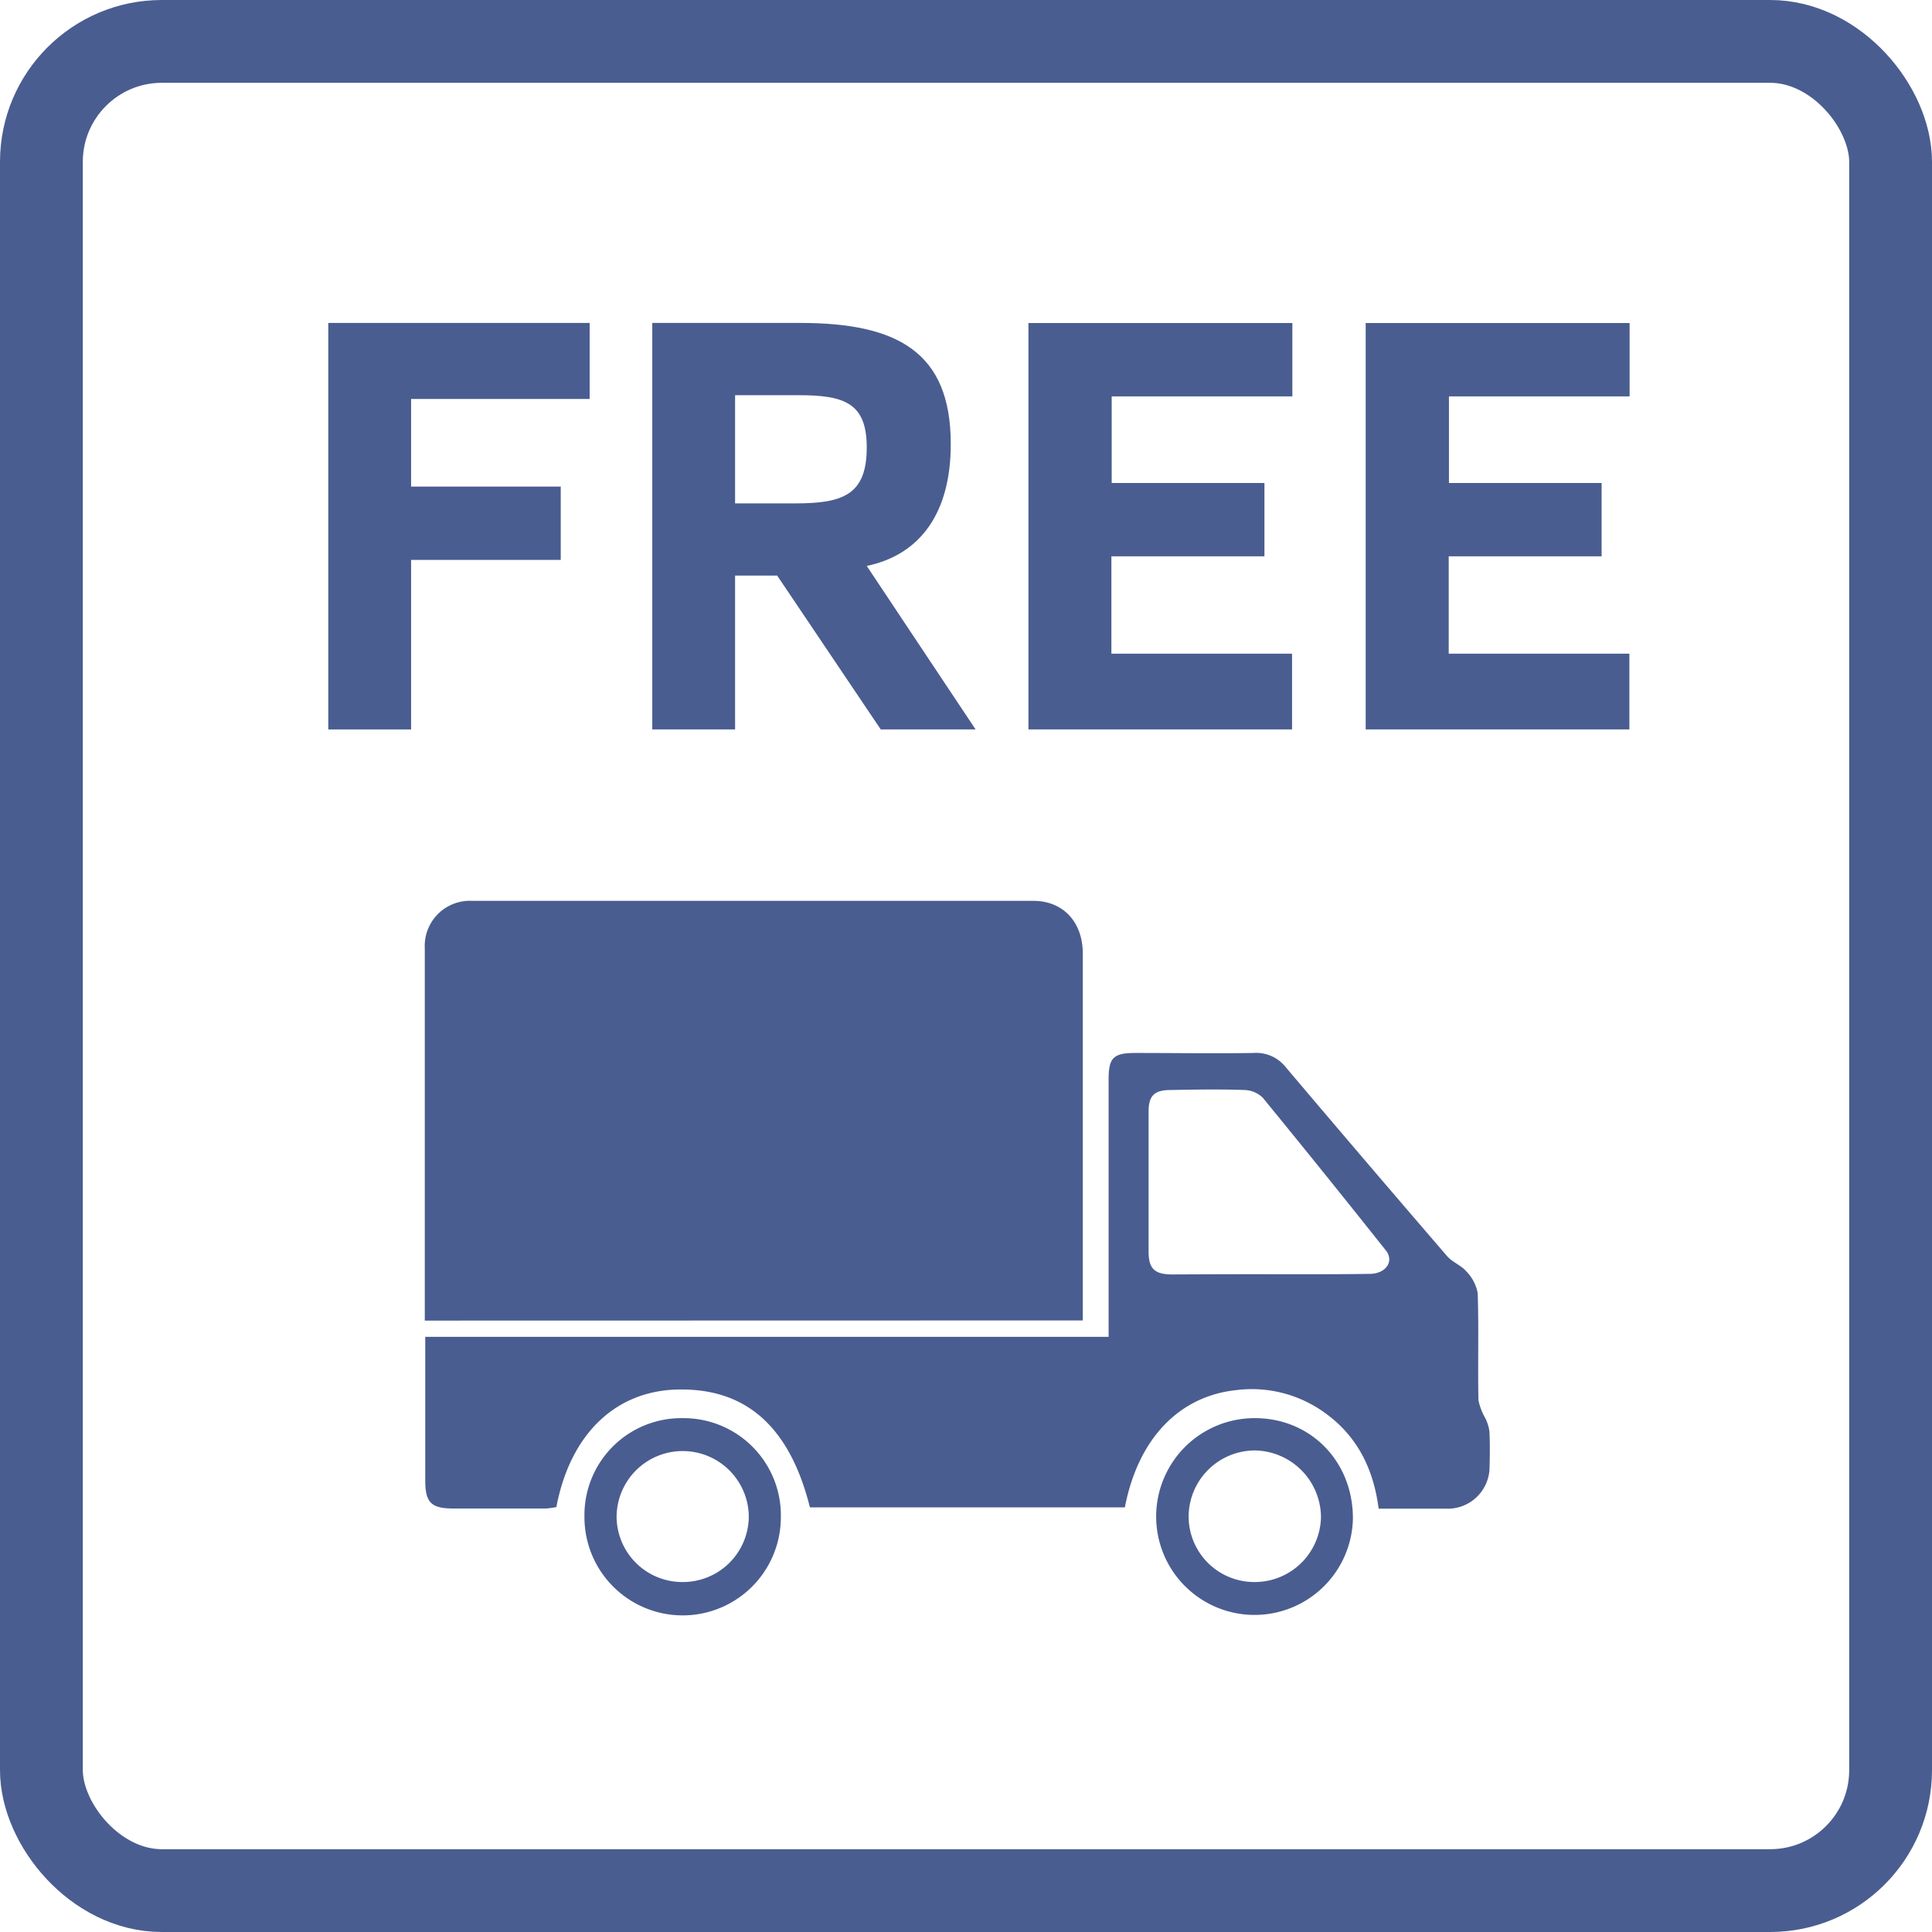
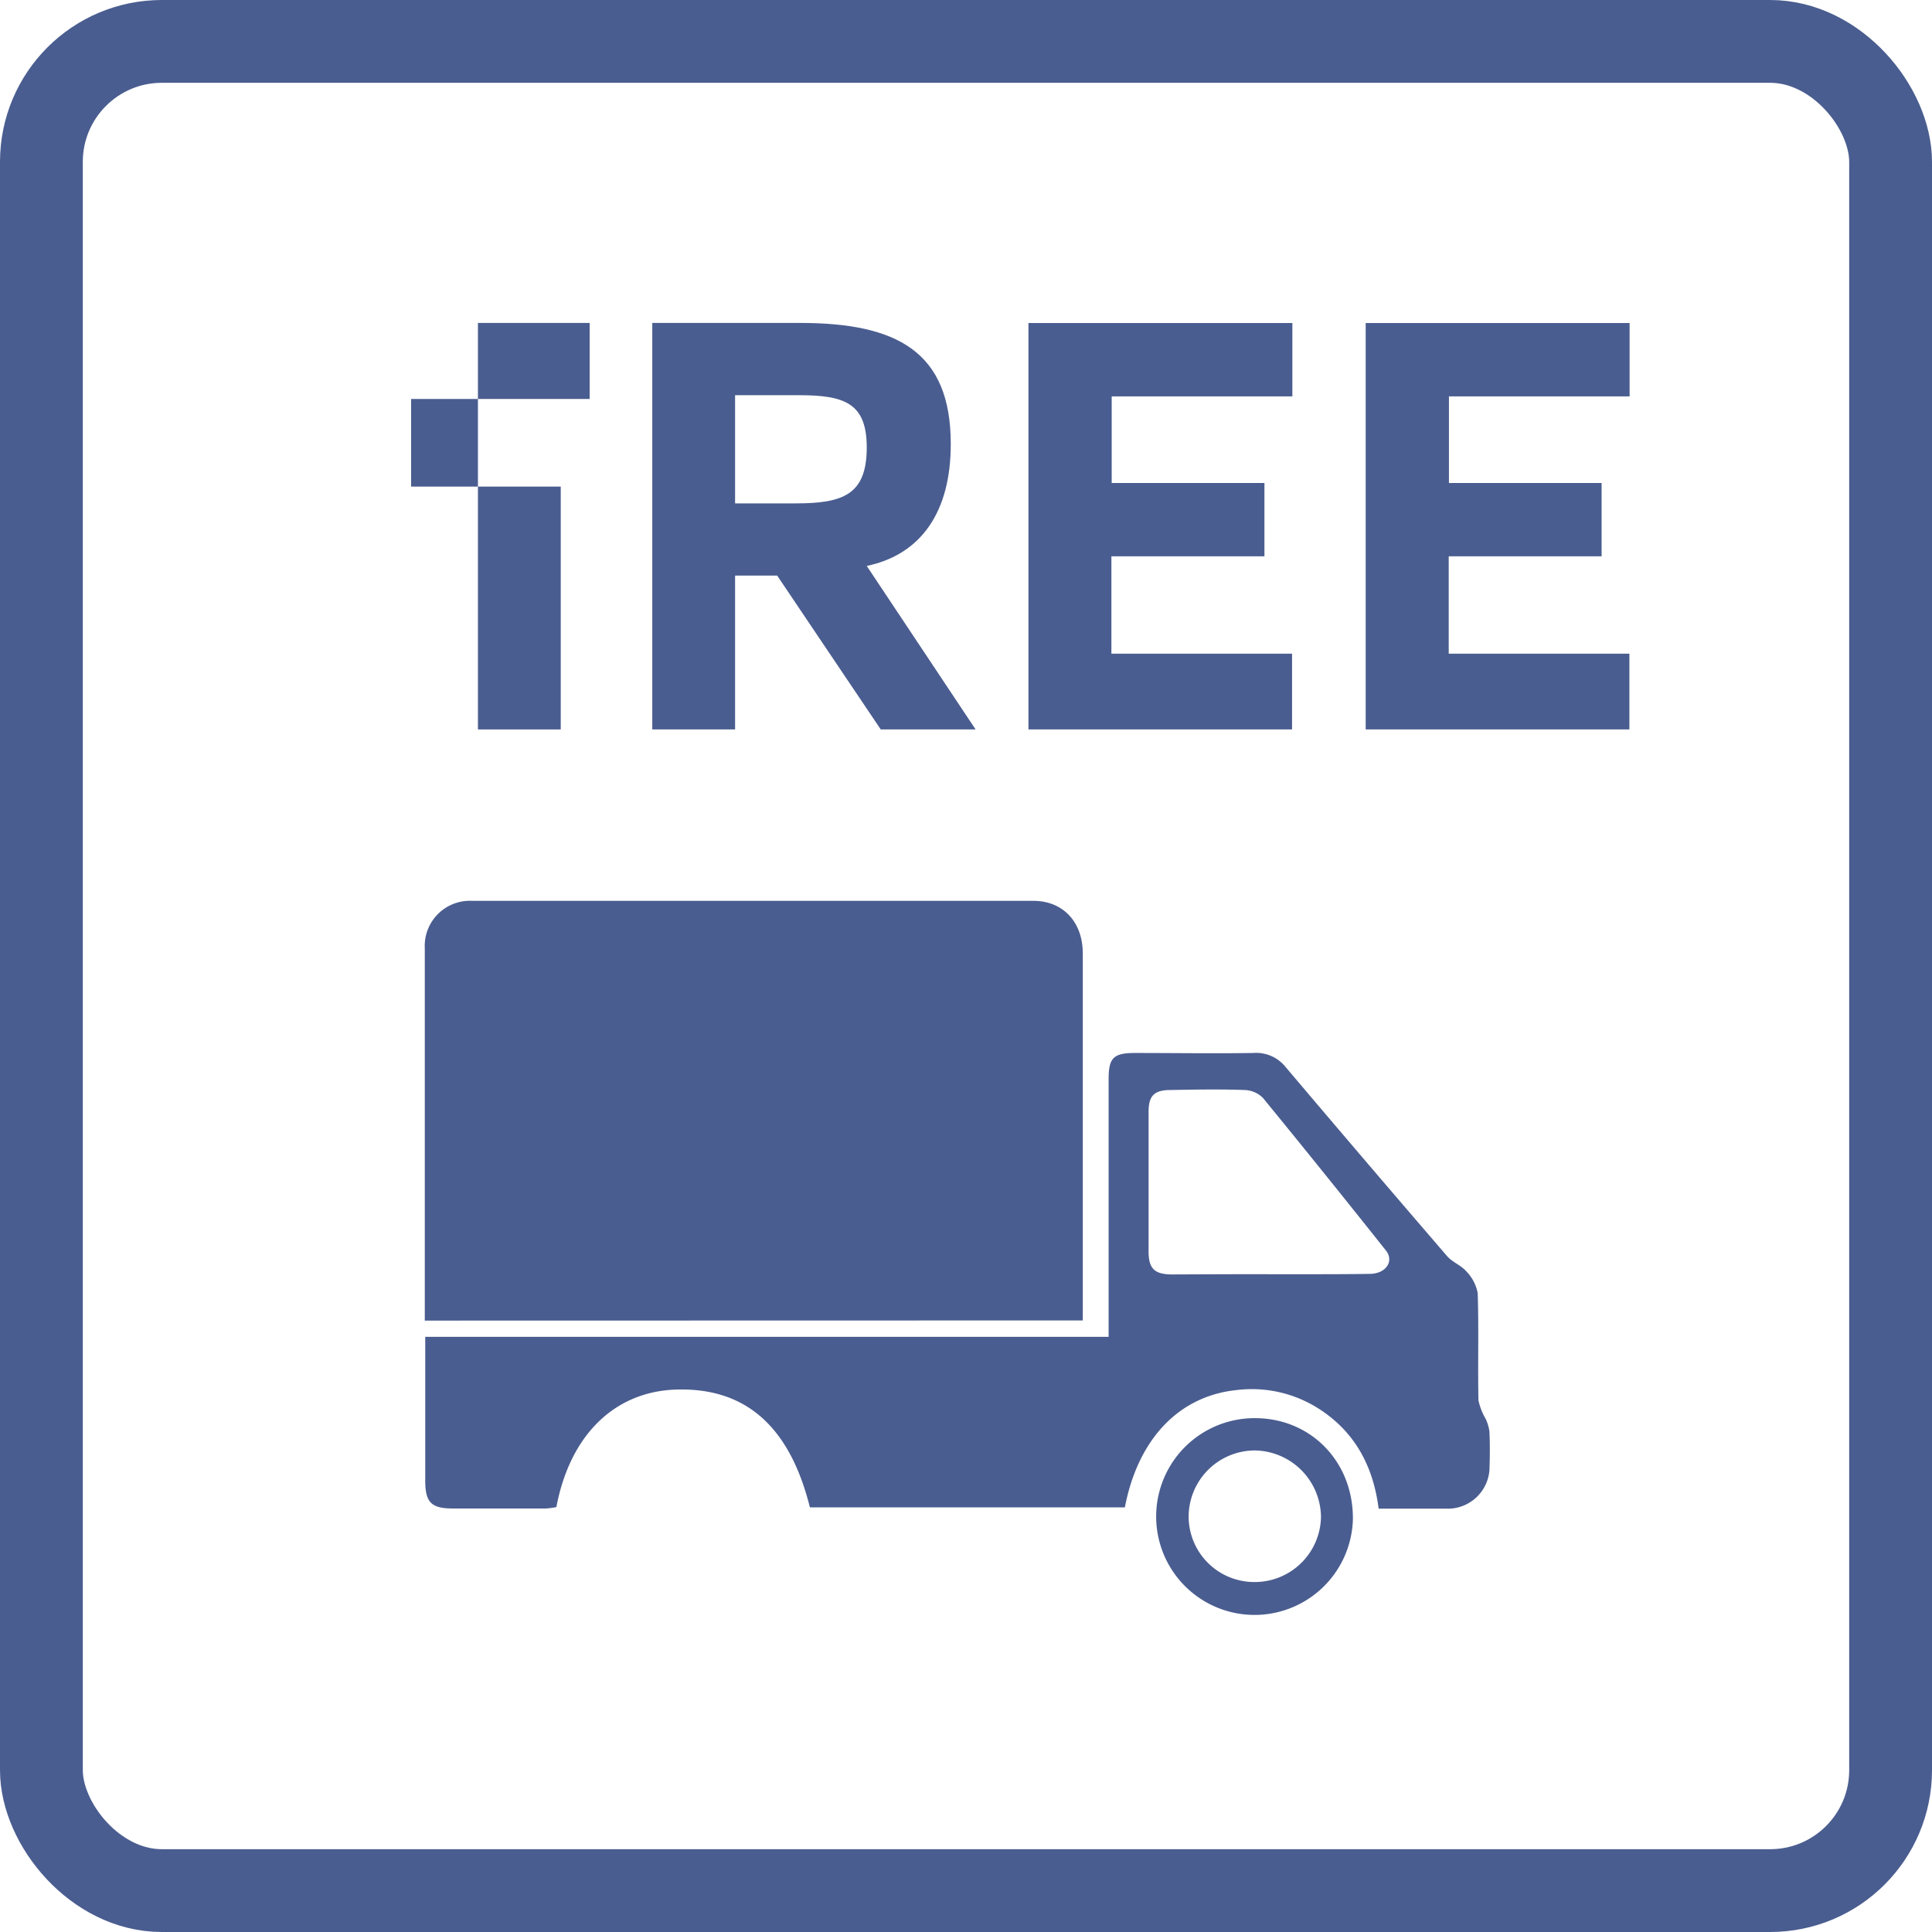
<svg xmlns="http://www.w3.org/2000/svg" width="256.65" height="256.65" viewBox="0 0 256.65 256.65">
  <defs>
    <style>
      .a {
        fill: #4a5d90;
      }

      .b {
        fill: none;
        stroke: #4a5d90;
        stroke-miterlimit: 10;
        stroke-width: 11px;
      }
    </style>
  </defs>
  <g>
    <g>
      <path class="a" d="M56.43,175.43V126a6,6,0,0,1,6.3-6.33c27.73,0,46.81,0,74.54,0,3.95,0,6.57,2.81,6.57,7q0,22.13,0,44.24v4.5Z" />
      <path class="a" d="M147.27,177.59V162.15q0-9.41,0-18.8c0-2.81.64-3.46,3.45-3.47,5.26,0,10.52.08,15.77,0a5,5,0,0,1,4.28,1.85q10.68,12.62,21.46,25.13c.69.8,1.85,1.22,2.53,2a5.59,5.59,0,0,1,1.54,2.93c.16,4.75,0,9.5.1,14.24a8.39,8.39,0,0,0,.93,2.4,5.69,5.69,0,0,1,.53,1.75c.08,1.71.06,3.42,0,5.13a5.56,5.56,0,0,1-5.22,5.1h-9.5c-.74-5.82-3.31-10.48-8.38-13.54a16.53,16.53,0,0,0-10.59-2.2c-7.58.82-13,6.5-14.74,15.57H107.59c-2.69-10.75-8.53-15.9-17.68-15.65-8.23.22-14.18,6-16,15.61a9.92,9.92,0,0,1-1.39.19c-4.11,0-8.23,0-12.35,0-2.92,0-3.68-.84-3.68-3.72q0-8.26,0-16.52v-2.56Zm21.35-8.32h4.56c3,0,5.95,0,8.92-.05,2.07-.08,3.11-1.73,2-3.11q-8.09-10.19-16.32-20.25a3.58,3.58,0,0,0-2.42-1.06c-3.29-.12-6.59-.06-9.88,0-2.11,0-2.89.74-2.9,2.83q0,9.3,0,18.61c0,2.29.79,3.05,3.11,3.06C160,169.28,164.31,169.26,168.62,169.27Z" />
      <path class="a" d="M166.82,188.39c7.42.06,13,5.89,12.9,13.49a13.07,13.07,0,1,1-12.9-13.49Zm-.16,21.77a8.8,8.8,0,0,0,8.82-8.6,8.92,8.92,0,0,0-8.79-8.88,8.82,8.82,0,0,0-8.79,8.84A8.72,8.72,0,0,0,166.66,210.16Z" />
-       <path class="a" d="M90.73,188.39a12.92,12.92,0,0,1,13,13.21,13,13,0,1,1-26.09-.11A12.87,12.87,0,0,1,90.73,188.39Zm0,21.77a8.75,8.75,0,0,0,8.74-8.67,8.78,8.78,0,1,0-17.56.1A8.73,8.73,0,0,0,90.71,210.16Z" />
    </g>
    <g>
-       <path class="a" d="M54.61,64.64H74.49v9.74H54.61V96.9h-11v-54H78.33V53H54.61Z" />
+       <path class="a" d="M54.61,64.64H74.49v9.74V96.9h-11v-54H78.33V53H54.61Z" />
      <path class="a" d="M115.14,75.18,129.6,96.9H117L103.24,76.46H97.65V96.9h-11v-54h19.65c12.84,0,20,3.81,20,16.06C126.32,67.91,122.43,73.65,115.14,75.18ZM106.2,52.5H97.65V66.87h8.07c6.32,0,9.42-1.19,9.42-7.43C115.14,53.6,112.24,52.5,106.2,52.5Z" />
      <path class="a" d="M136.62,42.91h35.06v9.75h-24v11.5h20.29V73.9H147.64V86.84h24V96.9H136.62Z" />
      <path class="a" d="M181.42,42.91h35.06v9.75h-24v11.5h20.28V73.9H192.45V86.84h24V96.9H181.42Z" />
    </g>
    <rect class="b" x="5.5" y="5.5" width="245.65" height="245.65" rx="16" />
  </g>
</svg>